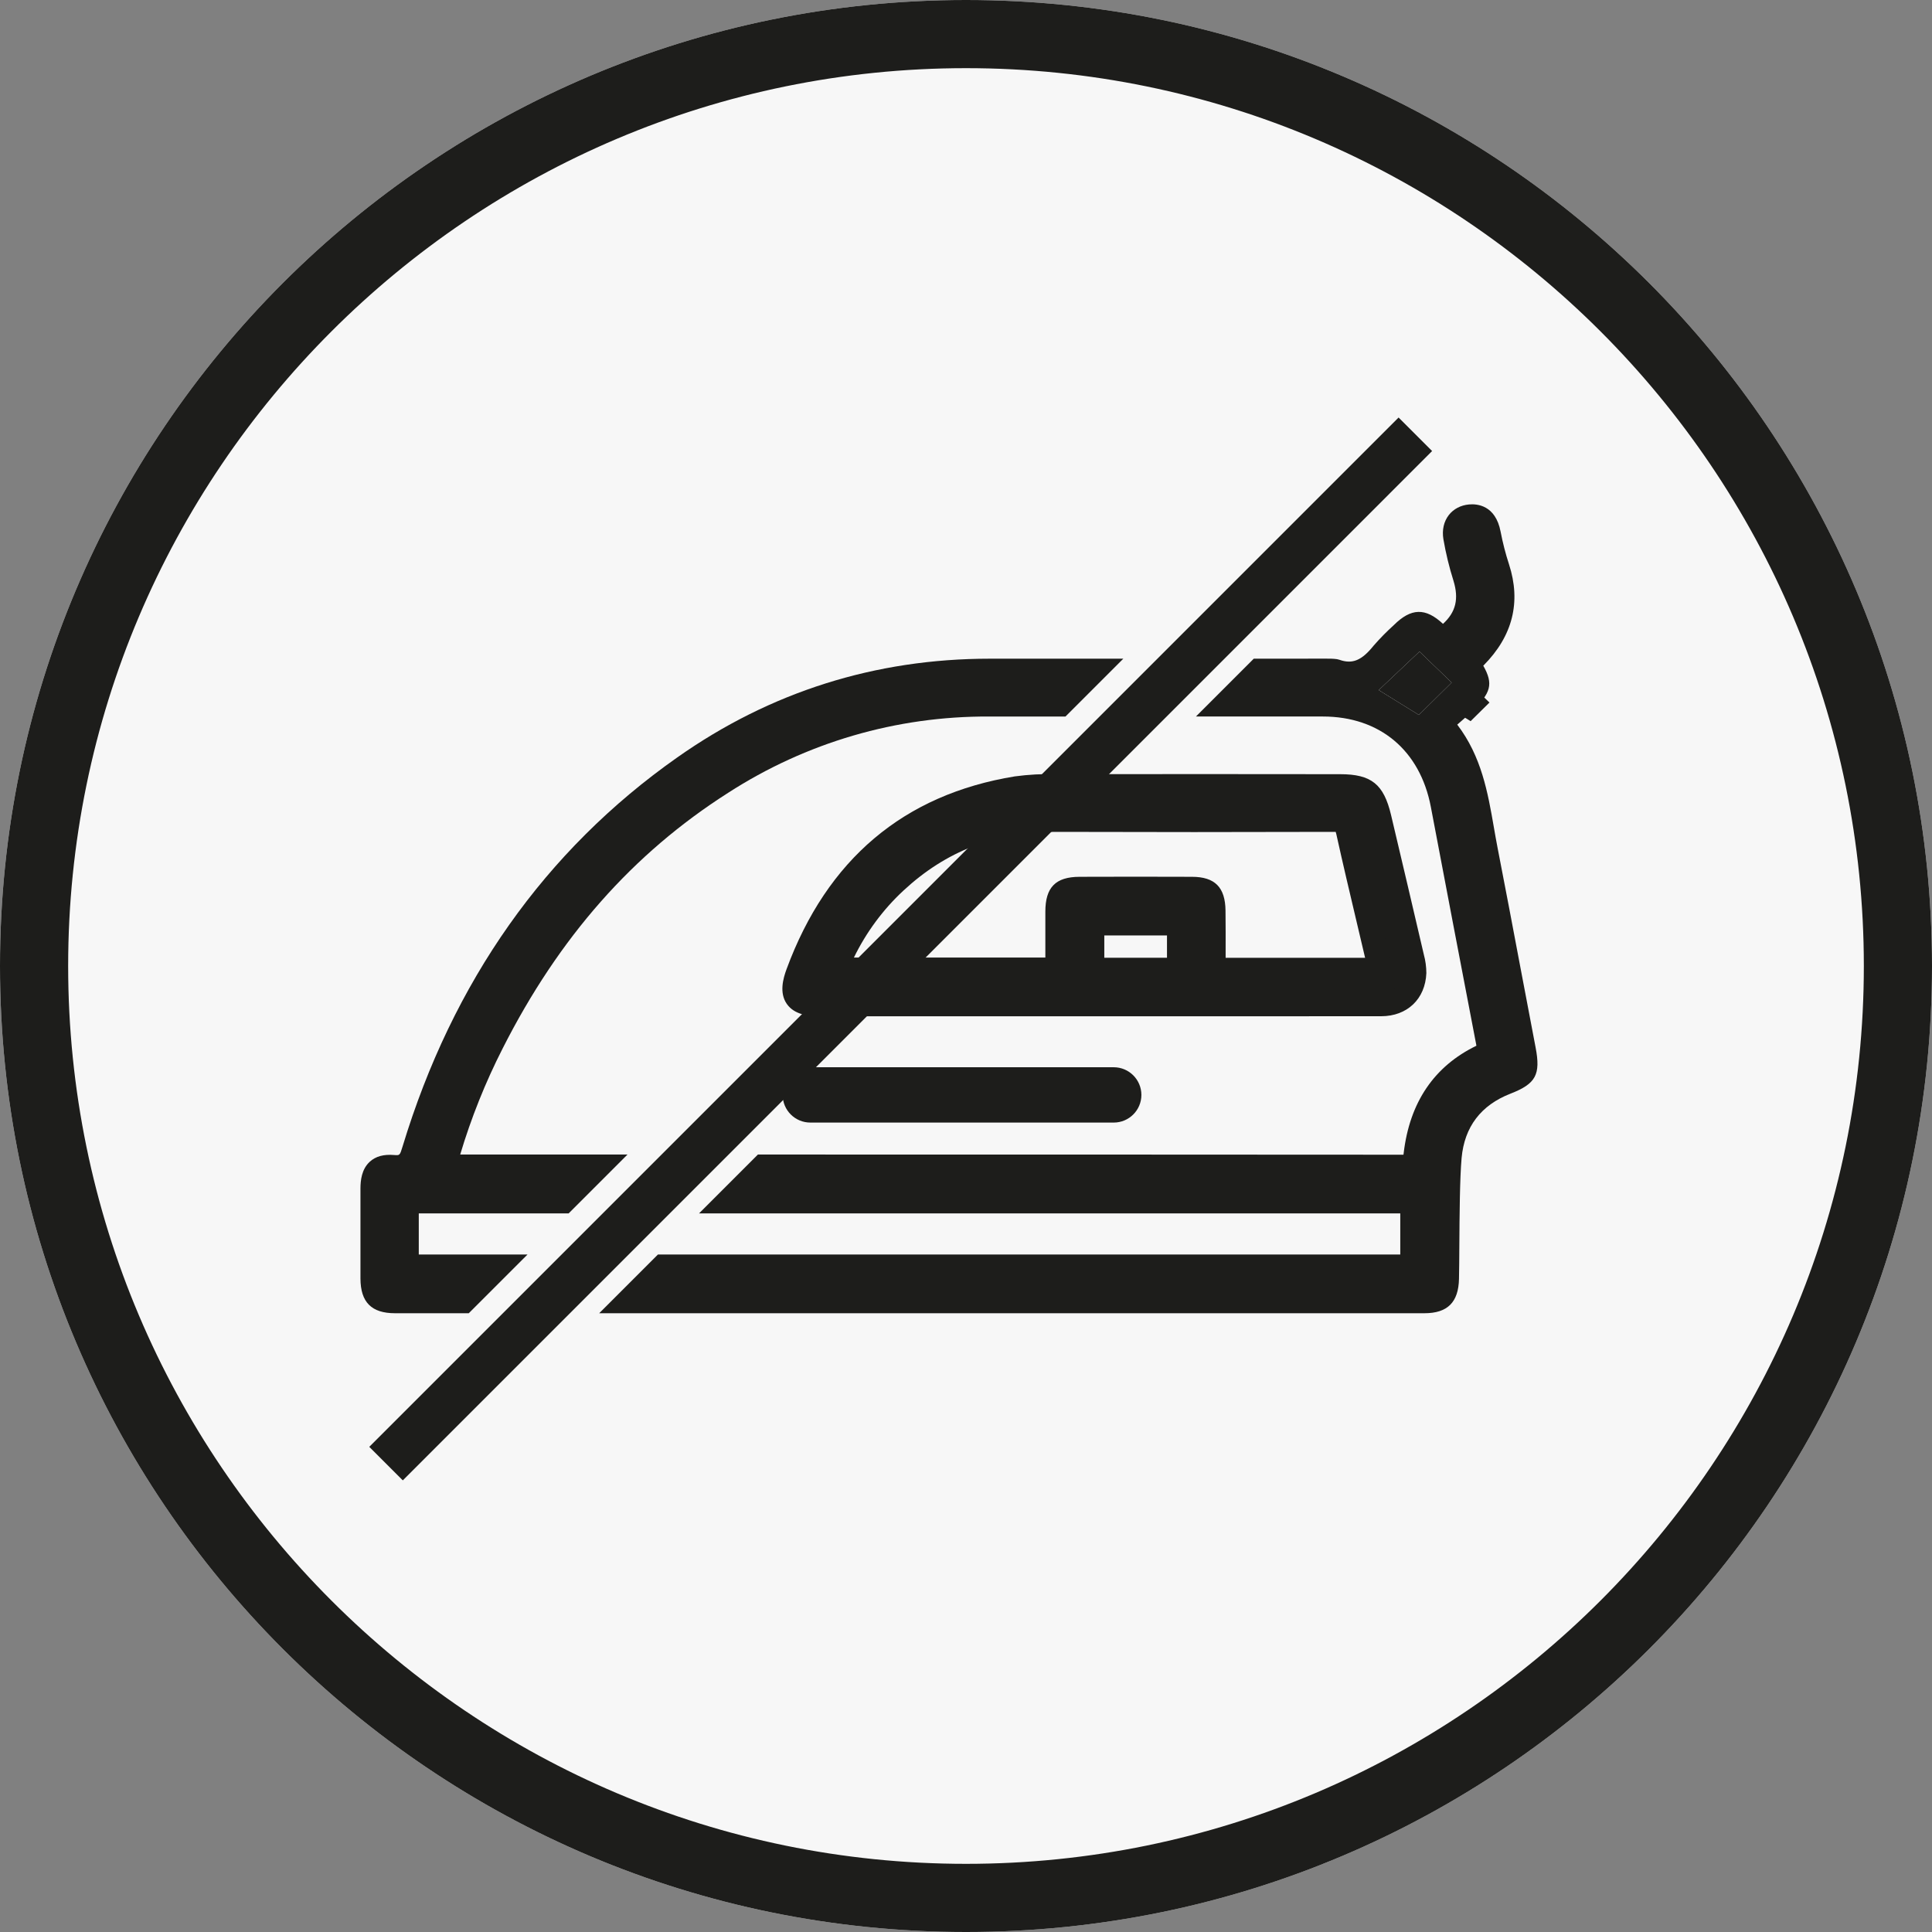
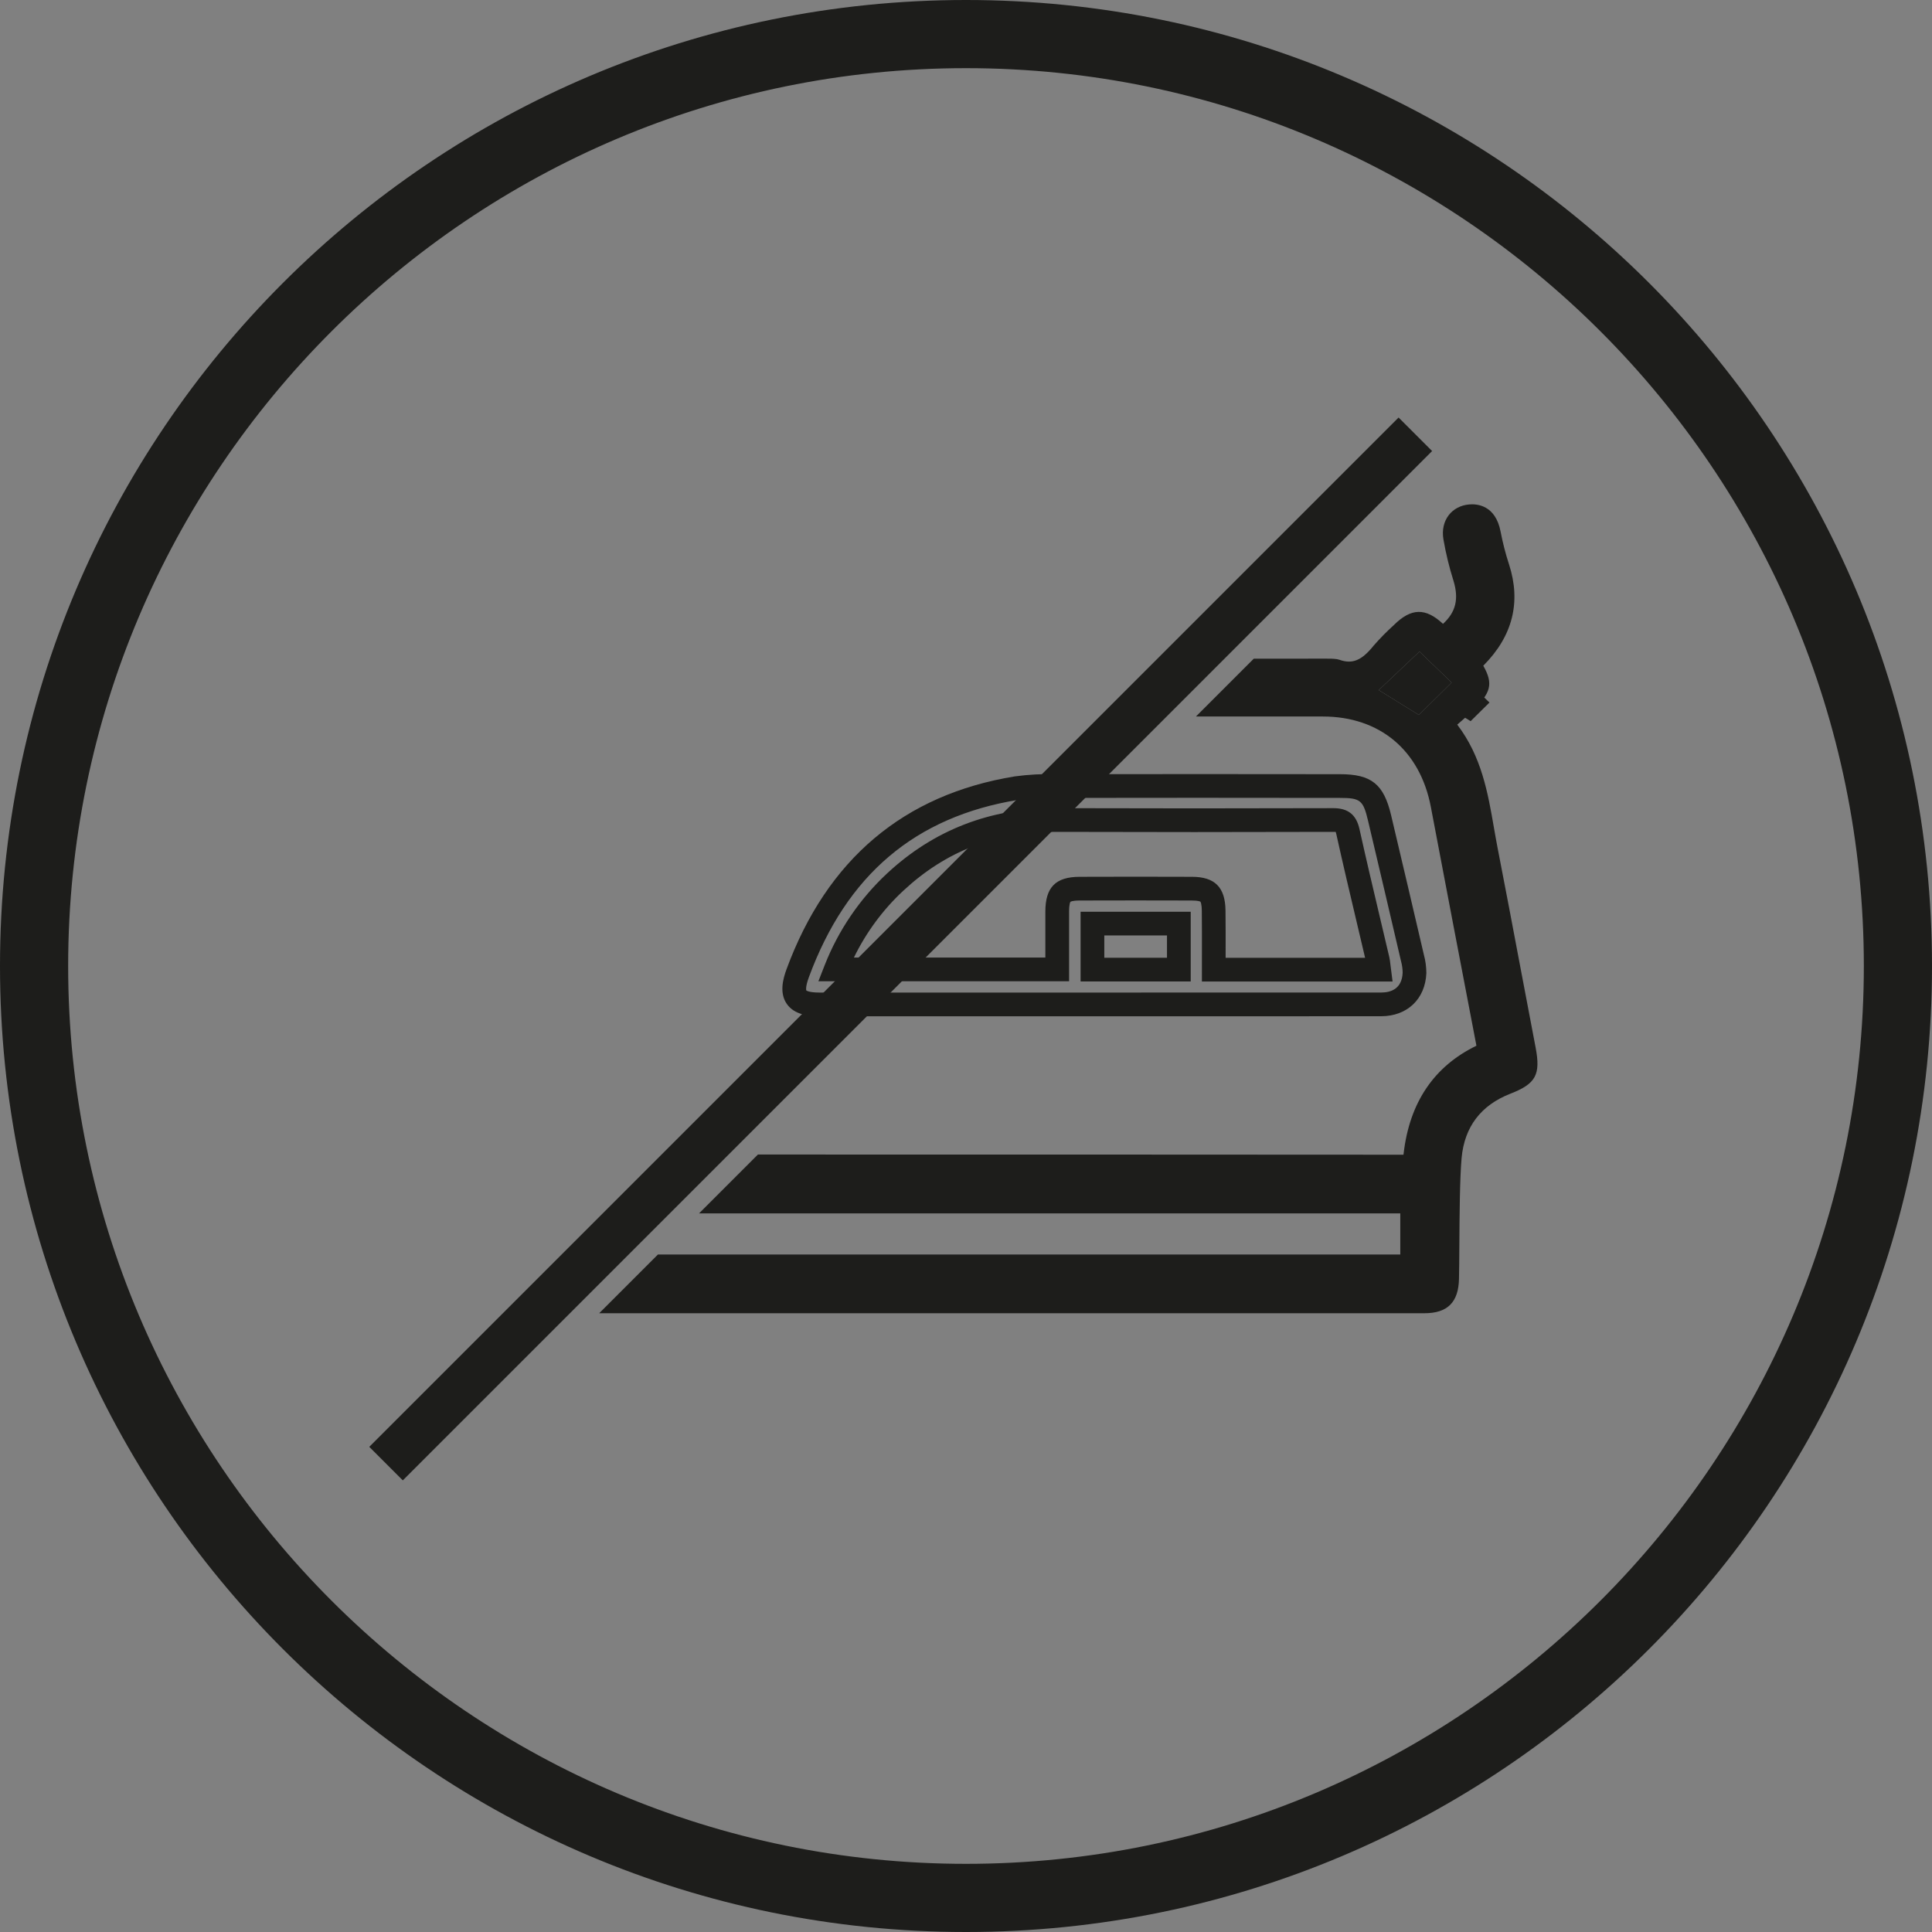
<svg xmlns="http://www.w3.org/2000/svg" width="500" zoomAndPan="magnify" viewBox="0 0 375 375" height="500" preserveAspectRatio="xMidYMid meet" version="1.0">
  <rect x="0" y="0" width="375" height="375" fill="#808080" stroke="none" />
  <defs>
    <clipPath id="04c5c8f82f">
-       <path d="M 187.5 0 C 83.945 0 0 83.945 0 187.5 C 0 291.055 83.945 375 187.5 375 C 291.055 375 375 291.055 375 187.5 C 375 83.945 291.055 0 187.5 0 Z M 187.5 0" clip-rule="nonzero" />
-     </clipPath>
+       </clipPath>
  </defs>
  <g clip-path="url(#04c5c8f82f)">
    <rect x="-37.5" width="450" fill="#f7f7f7" y="-37.5" height="450" fill-opacity="1" />
  </g>
  <path fill="#1d1d1b" d="M 285.445 139.977 L 281.449 137.504 L 285.914 133.285 L 289.105 136.363 Z M 285.445 139.977" fill-opacity="1" fill-rule="nonzero" />
-   <path fill="#1d1d1b" d="M 213.129 194.957 L 159.102 194.957 C 154.477 194.957 153.215 193.285 154.836 188.895 C 162.195 168.926 175.98 156.453 197.328 152.969 C 199.836 152.637 202.363 152.504 204.891 152.574 C 223.293 152.543 241.699 152.543 260.102 152.574 C 265.098 152.574 266.586 153.758 267.766 158.73 C 269.906 167.773 272.031 176.816 274.137 185.863 C 274.41 186.852 274.551 187.871 274.555 188.895 C 274.395 192.633 271.926 194.945 268.098 194.949 C 249.777 194.965 231.453 194.965 213.129 194.957 Z M 235.59 188.207 L 267.676 188.207 C 267.582 187.477 267.551 186.859 267.414 186.258 C 265.477 177.977 263.461 169.715 261.625 161.41 C 261.234 159.648 260.543 159.16 258.805 159.164 C 240.793 159.219 222.785 159.219 204.77 159.164 C 192.848 159.164 182.504 163.078 173.781 171.184 C 168.699 175.902 164.75 181.707 162.223 188.164 L 205.207 188.164 L 205.207 176.949 C 205.207 173.516 206.203 172.5 209.535 172.488 C 216.801 172.465 224.066 172.465 231.336 172.488 C 234.551 172.488 235.539 173.523 235.57 176.793 C 235.617 180.52 235.59 184.219 235.59 188.207 Z M 228.816 179.27 L 212.043 179.27 L 212.043 188.195 L 228.816 188.195 Z M 228.816 179.27" fill-opacity="1" fill-rule="nonzero" />
  <path fill="#1d1d1b" d="M 235.285 197.262 C 227.898 197.262 220.512 197.262 213.125 197.258 L 159.102 197.258 C 157.078 197.258 154.219 197.008 152.723 194.867 C 151.234 192.727 151.98 189.98 152.676 188.098 C 160.531 166.797 175.43 154.215 196.957 150.699 C 199.641 150.34 202.316 150.191 204.953 150.273 C 223.293 150.242 241.703 150.242 260.105 150.27 C 266.176 150.27 268.582 152.199 270.004 158.199 C 272.148 167.242 274.273 176.293 276.379 185.34 C 276.68 186.43 276.848 187.652 276.855 188.883 C 276.645 193.922 273.129 197.242 268.102 197.25 C 257.164 197.258 246.227 197.262 235.285 197.262 Z M 156.504 192.242 C 156.508 192.242 156.945 192.656 159.102 192.656 L 213.129 192.656 C 231.453 192.66 249.773 192.66 268.098 192.648 C 269.918 192.645 272.121 191.977 272.254 188.797 C 272.25 188.078 272.137 187.262 271.918 186.477 C 269.793 177.34 267.668 168.301 265.527 159.262 C 264.594 155.324 264.035 154.875 260.102 154.875 C 241.699 154.844 223.293 154.844 204.895 154.875 C 202.441 154.809 200.008 154.938 197.629 155.25 C 177.648 158.516 164.336 169.781 156.996 189.691 C 156.27 191.66 156.5 192.234 156.504 192.242 Z M 270.297 190.508 L 233.289 190.508 L 233.293 185.066 C 233.297 182.246 233.301 179.543 233.27 176.82 C 233.254 175.312 233.004 175.027 233.004 175.023 C 233 175.023 232.727 174.789 231.336 174.789 C 224.066 174.766 216.801 174.766 209.543 174.789 C 208.059 174.797 207.77 175.039 207.77 175.043 C 207.766 175.043 207.508 175.348 207.508 176.949 L 207.508 190.465 L 158.848 190.465 L 160.078 187.324 C 162.719 180.586 166.918 174.422 172.215 169.5 C 181.238 161.113 192.191 156.863 204.77 156.863 C 222.785 156.918 240.789 156.918 258.797 156.863 L 258.832 156.863 C 261.656 156.863 263.258 158.148 263.871 160.91 C 265.137 166.629 266.484 172.324 267.832 178.023 L 269.652 185.734 C 269.77 186.234 269.828 186.734 269.887 187.285 Z M 237.895 185.906 L 264.965 185.906 L 263.355 179.082 C 262 173.363 260.648 167.645 259.379 161.906 C 259.332 161.695 259.289 161.555 259.258 161.465 C 259.188 161.473 259.047 161.465 258.836 161.465 L 258.812 161.465 C 240.797 161.52 222.781 161.52 204.766 161.465 C 193.23 161.465 183.609 165.195 175.348 172.871 C 171.387 176.547 168.109 180.992 165.742 185.863 L 202.902 185.863 L 202.902 176.949 C 202.902 172.23 204.887 170.207 209.527 170.188 C 216.797 170.16 224.07 170.16 231.344 170.188 C 235.812 170.188 237.828 172.219 237.871 176.773 C 237.906 179.508 237.898 182.234 237.895 185.074 Z M 231.117 190.496 L 209.742 190.496 L 209.742 176.969 L 231.117 176.969 Z M 214.344 185.895 L 226.512 185.895 L 226.512 181.57 L 214.344 181.57 Z M 214.344 185.895" fill-opacity="1" fill-rule="nonzero" />
-   <path fill="#1d1d1b" d="M 216.172 217.891 L 157.285 217.891 C 154.32 217.891 151.914 215.488 151.914 212.523 C 151.914 209.559 154.32 207.152 157.285 207.152 L 216.172 207.152 C 219.137 207.152 221.543 209.559 221.543 212.523 C 221.543 215.488 219.137 217.891 216.172 217.891 Z M 216.172 217.891" fill-opacity="1" fill-rule="nonzero" />
-   <path fill="#1d1d1b" d="M 81.285 243.504 L 81.285 235.516 L 110.375 235.516 L 121.797 224.094 L 89.324 224.094 C 91.445 216.996 94.215 210.078 97.574 203.484 C 108.508 181.902 122.812 165.688 141.316 153.895 C 156.469 144.117 173.988 138.973 192.059 139.078 L 206.809 139.078 L 218.035 127.852 L 192.098 127.852 C 169.902 127.852 149.504 134.297 131.465 147.012 C 105.812 165.051 87.871 190.465 78.137 222.543 C 77.609 224.285 77.594 224.277 76.496 224.188 C 74.469 224.02 72.918 224.445 71.777 225.488 C 70.172 226.961 69.973 229.145 69.965 230.672 L 69.965 248.164 C 69.98 252.758 72.109 254.898 76.66 254.898 L 90.988 254.898 L 102.387 243.504 Z M 81.285 243.504" fill-opacity="1" fill-rule="nonzero" />
  <path fill="#1d1d1b" d="M 267.609 133.945 L 275.398 138.766 L 281.762 132.484 L 275.52 126.469 Z M 267.609 133.945" fill-opacity="1" fill-rule="nonzero" />
  <path fill="#1d1d1b" d="M 298.059 203.305 C 297.066 198.129 296.09 192.953 295.109 187.777 C 293.648 180.031 292.184 172.281 290.672 164.531 C 290.418 163.227 290.191 161.914 289.961 160.598 C 288.785 153.828 287.57 146.844 282.852 140.652 C 283.867 139.773 284.848 138.918 285.773 138.008 C 289.352 134.516 289.934 132.801 287.902 129.215 C 287.922 129.195 287.941 129.176 287.957 129.16 C 293.617 123.461 295.277 116.855 292.895 109.523 C 292.223 107.465 291.676 105.332 291.266 103.195 C 290.281 98.023 286.672 97.77 285.137 97.914 C 283.523 98.059 282.125 98.793 281.207 99.98 C 280.242 101.227 279.867 102.883 280.164 104.668 C 280.633 107.395 281.293 110.113 282.121 112.73 C 283.191 116.23 282.586 118.812 280.082 121.09 C 276.684 117.91 273.887 118.008 270.547 121.324 C 269.195 122.547 267.902 123.855 266.637 125.301 C 264.305 128.211 262.5 128.957 259.957 128.055 L 259.5 127.941 C 258.766 127.844 258.219 127.844 257.559 127.844 L 243.359 127.848 L 232.133 139.074 L 256.762 139.074 C 267.801 139.074 275.637 145.637 277.727 156.625 C 280.633 171.945 283.559 187.27 286.512 202.648 C 286.531 202.75 286.551 202.867 286.57 202.977 C 278.367 206.957 273.617 213.961 272.457 223.793 C 272.441 223.93 272.426 224.039 272.41 224.129 C 272.348 224.129 272.262 224.133 272.191 224.129 C 230.504 224.098 188.812 224.09 147.109 224.094 L 135.688 235.516 L 271.793 235.516 L 271.793 243.504 L 127.699 243.504 L 116.305 254.898 L 276.477 254.898 C 280.957 254.898 283.09 252.781 283.188 248.234 C 283.227 246.48 283.242 244.172 283.258 241.637 C 283.297 235.891 283.344 228.738 283.695 224.773 C 284.246 218.723 287.438 214.516 293.188 212.277 C 298.113 210.355 299.07 208.598 298.059 203.305 Z M 275.398 138.766 L 267.609 133.945 L 275.52 126.469 L 281.762 132.484 Z M 275.398 138.766" fill-opacity="1" fill-rule="nonzero" />
-   <path fill="#1d1d1b" d="M 71.676 280.832 L 271.465 81.039 L 277.973 87.547 L 78.184 287.34 Z M 71.676 280.832" fill-opacity="1" fill-rule="nonzero" />
+   <path fill="#1d1d1b" d="M 71.676 280.832 L 271.465 81.039 L 277.973 87.547 L 78.184 287.34 Z " fill-opacity="1" fill-rule="nonzero" />
  <path fill="#1d1d1b" d="M 187.5 13.23 C 283.594 13.23 361.77 91.406 361.77 187.5 C 361.77 283.594 283.594 361.77 187.5 361.77 C 91.406 361.77 13.23 283.594 13.23 187.5 C 13.23 91.406 91.406 13.23 187.5 13.23 M 187.5 0 C 83.945 0 0 83.945 0 187.5 C 0 291.055 83.945 375 187.5 375 C 291.055 375 375 291.055 375 187.5 C 375 83.945 291.055 0 187.5 0 Z M 187.5 0" fill-opacity="1" fill-rule="nonzero" />
</svg>